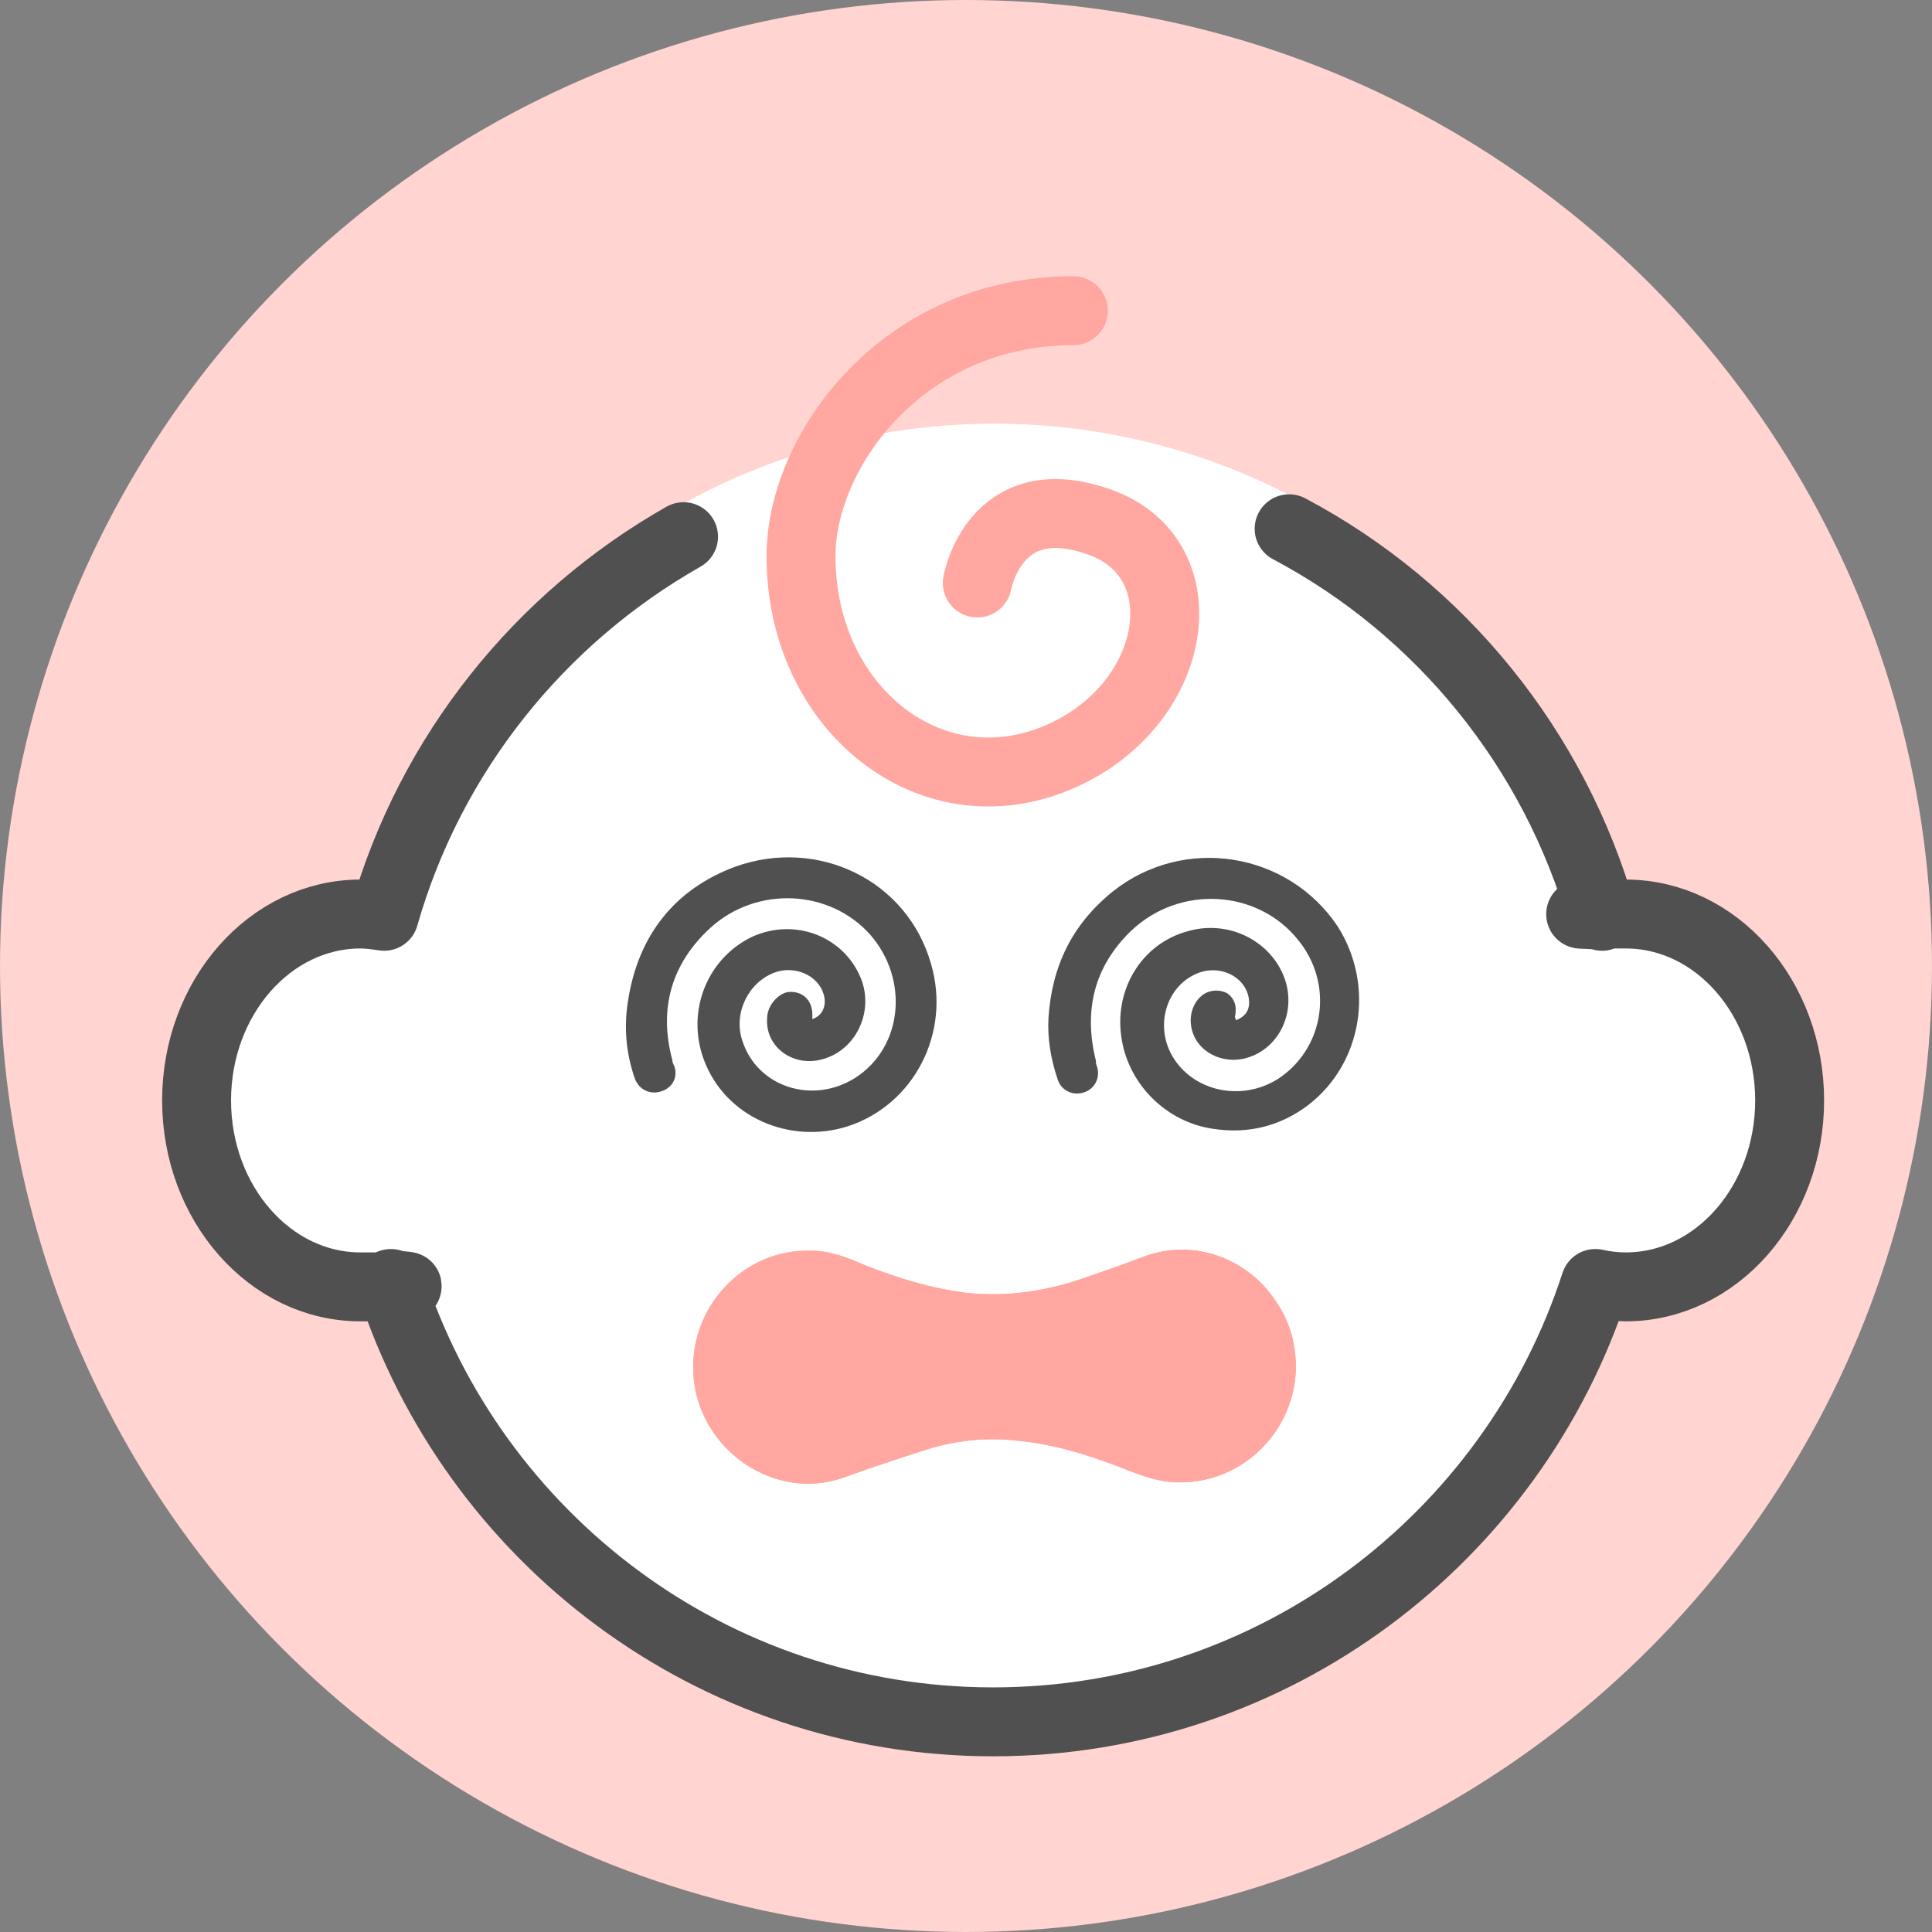
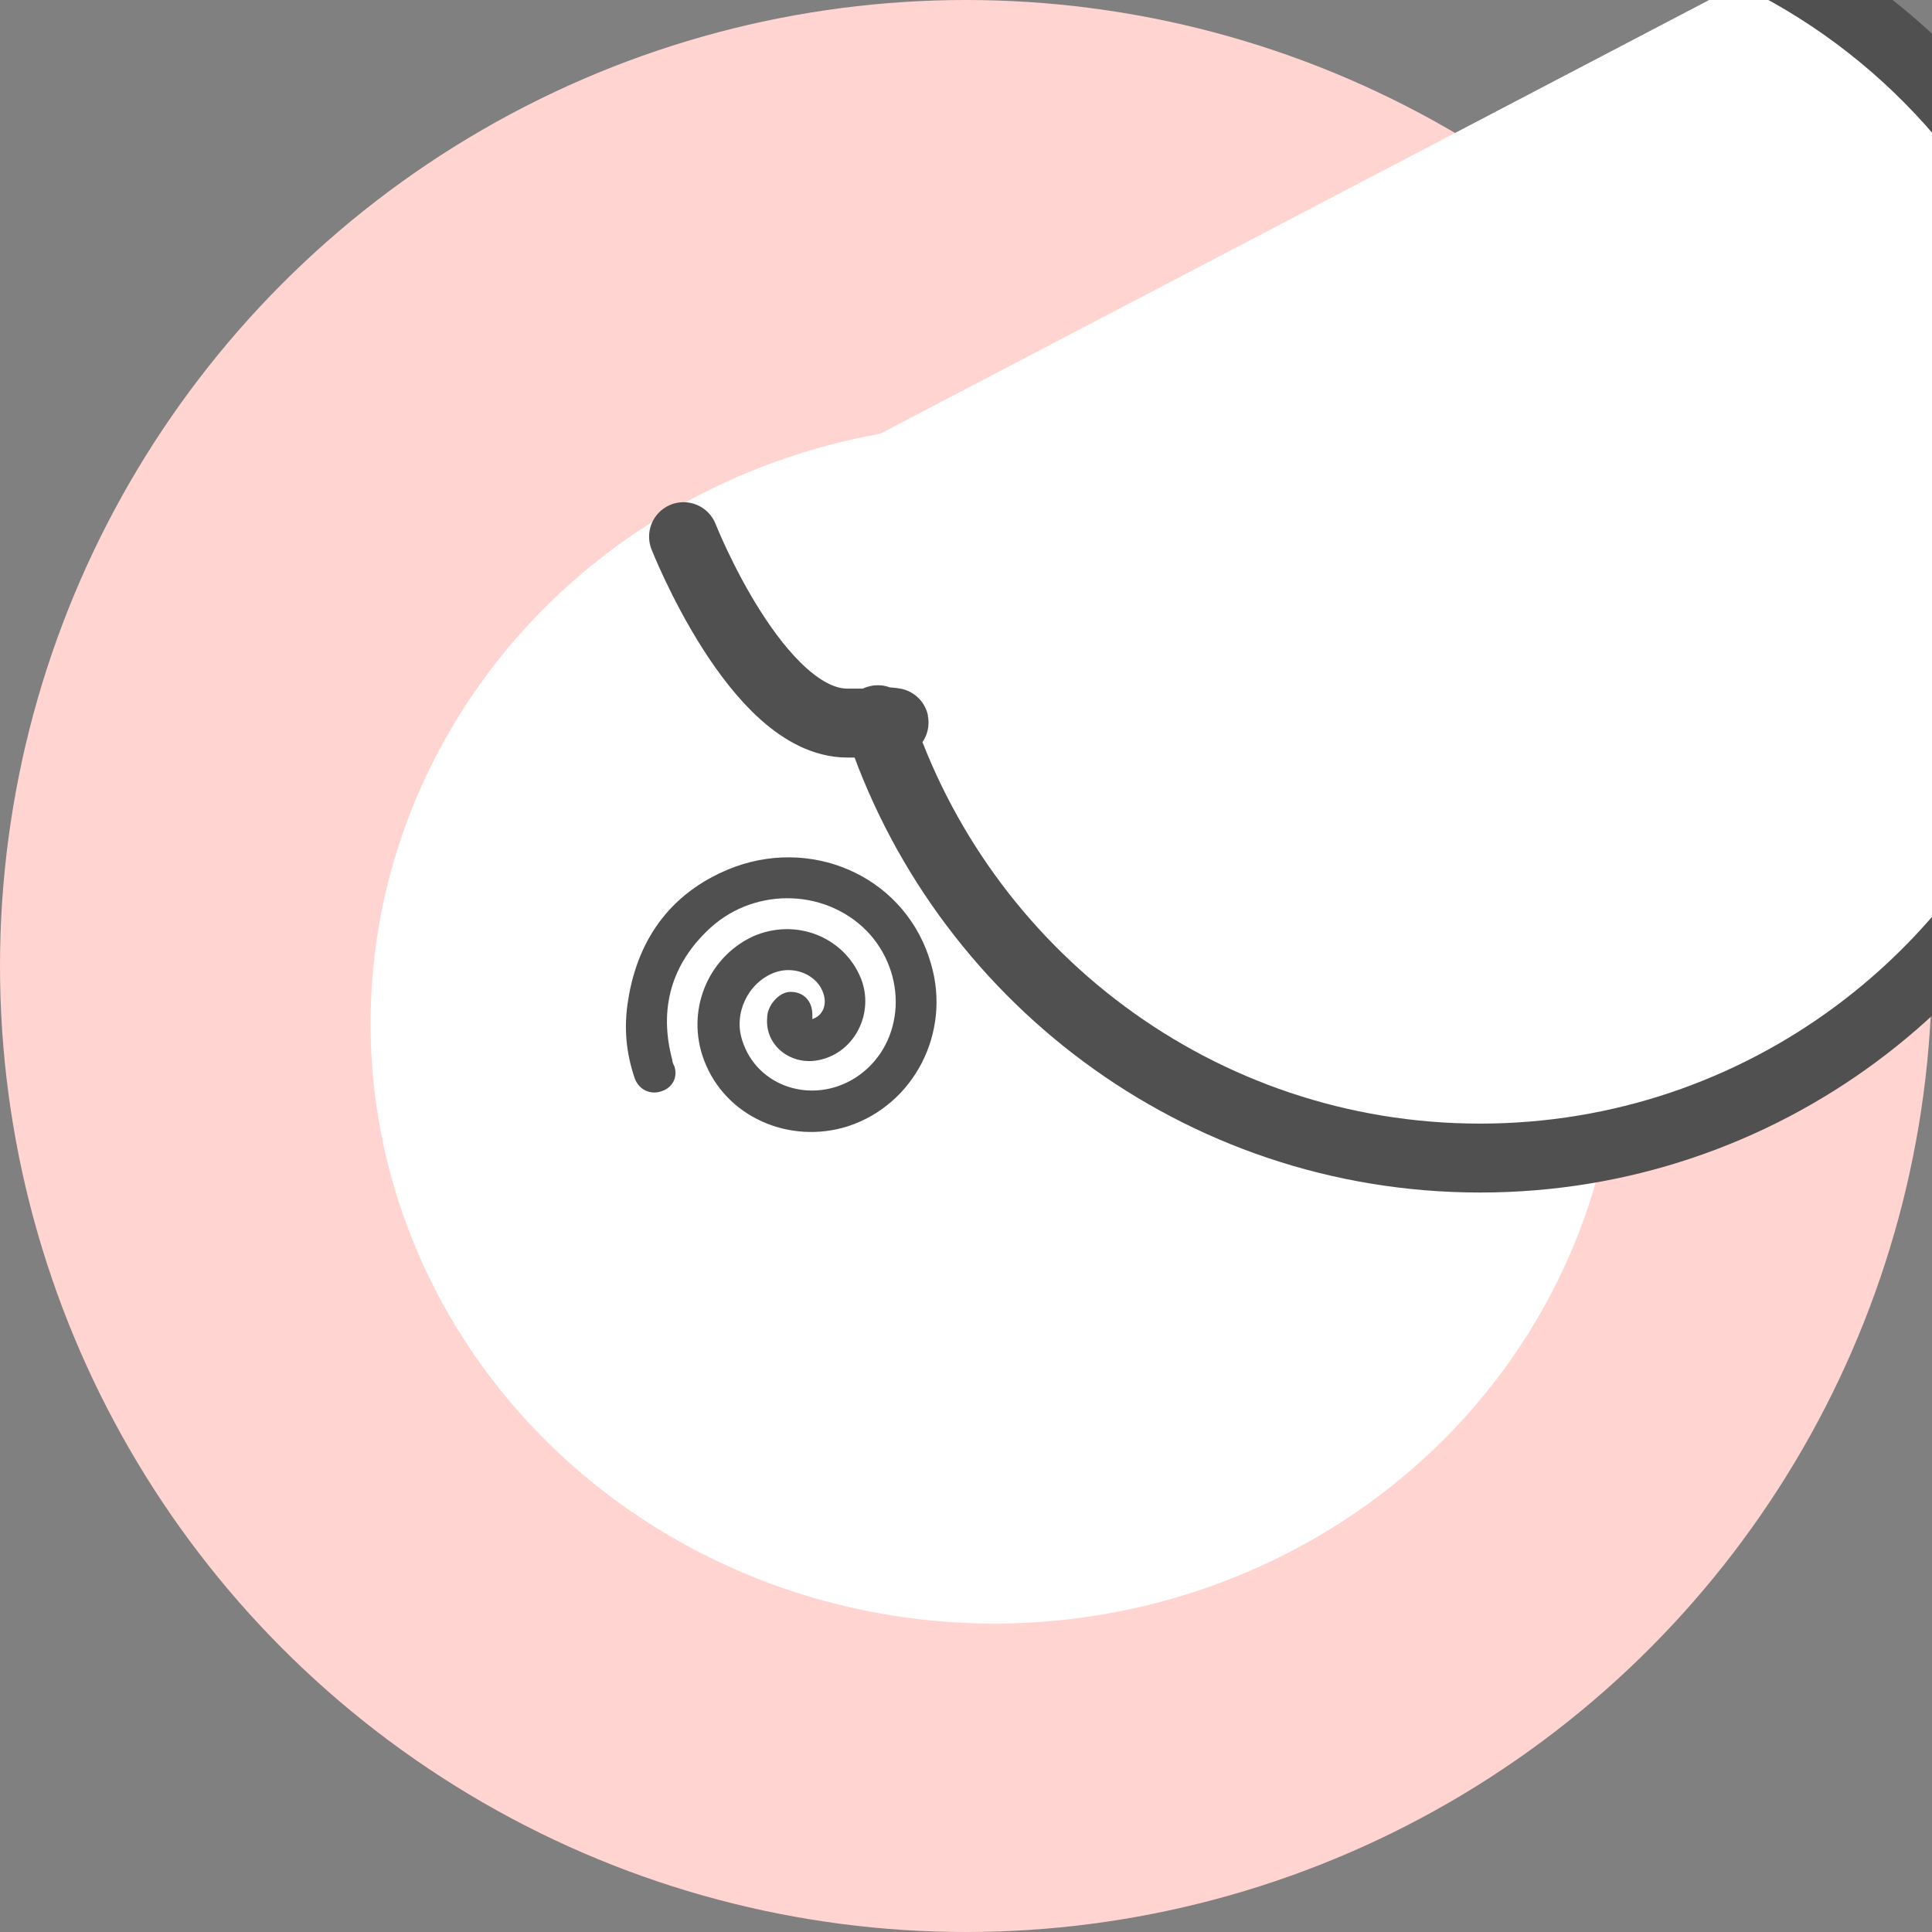
<svg xmlns="http://www.w3.org/2000/svg" id="_レイヤー_2" data-name="レイヤー 2" width="171" height="171" viewBox="0 0 171 171">
  <rect x="0" y="0" width="171" height="171" fill="#808080" stroke="none" />
  <defs>
    <style>
      .cls-1 {
        stroke: #505050;
      }

      .cls-1, .cls-2 {
        stroke-linecap: round;
        stroke-linejoin: round;
        stroke-width: 6.1px;
      }

      .cls-1, .cls-3 {
        fill: #fff;
      }

      .cls-4 {
        fill: #505050;
      }

      .cls-4, .cls-5, .cls-6, .cls-3 {
        stroke-width: 0px;
      }

      .cls-5 {
        fill: #ffd4d1;
      }

      .cls-2 {
        fill: none;
        stroke: #ffa7a0;
      }

      .cls-6 {
        fill: #ffa7a0;
      }
    </style>
  </defs>
  <g id="_レイヤー_2-2" data-name="レイヤー 2">
    <g>
      <circle class="cls-5" cx="85.5" cy="85.5" r="85.5" />
      <g>
        <ellipse class="cls-3" cx="88" cy="90.6" rx="55.2" ry="53.1" />
-         <path class="cls-1" d="M60.5,47.5c-12.7,7.2-22.4,19.2-26.5,33.6-.7-.1-1.4-.2-2.1-.2-8,0-14.5,7.4-14.5,16.5s6.5,16.5,14.5,16.5,1.8-.1,2.7-.3c7.3,22.5,28.4,38.8,53.3,38.8s46-16.3,53.3-38.8c.9.2,1.8.3,2.7.3,8,0,14.5-7.4,14.5-16.5s-6.5-16.5-14.5-16.5-1.4,0-2.1.2c-4.2-14.8-14.3-27.2-27.7-34.3" />
-         <path class="cls-2" d="M95,27.5c-15,0-23.9,12.2-24.1,21.4-.2,14.2,12.3,23.7,24.1,17.5,9.5-5,11.1-17.1,2.3-20.2-9.3-3.3-10.8,5.4-10.8,5.4" />
+         <path class="cls-1" d="M60.5,47.5s6.5,16.5,14.5,16.5,1.8-.1,2.7-.3c7.3,22.5,28.4,38.8,53.3,38.8s46-16.3,53.3-38.8c.9.2,1.8.3,2.7.3,8,0,14.5-7.4,14.5-16.5s-6.5-16.5-14.5-16.5-1.4,0-2.1.2c-4.2-14.8-14.3-27.2-27.7-34.3" />
      </g>
      <g>
-         <path class="cls-6" d="M114.7,120.9c0,5.7-4.7,10.4-10.4,10.3-1.7,0-3.3-.6-4.8-1.2-3.1-1.2-6.2-2.2-9.6-2.5-2.7-.3-5.3,0-7.9.8-2.5.8-4.9,1.6-7.4,2.5-6,2.1-12.6-2.4-13.2-8.8-.6-6.1,4.3-11.5,10.4-11.3,1.7,0,3.2.6,4.8,1.3,2.8,1.1,5.7,2,8.7,2.4,3.3.4,6.6,0,9.8-1,2.1-.7,4.1-1.4,6.2-2.2,4.7-1.7,9.3.5,11.5,3.8,1.3,1.8,1.9,3.8,1.9,6.1Z" />
-         <path class="cls-6" d="M114.7,120.9c0,5.7-4.7,10.4-10.4,10.3-1.7,0-3.3-.6-4.8-1.2-3.1-1.2-6.2-2.2-9.6-2.5-2.7-.3-5.3,0-7.9.8-2.5.8-4.9,1.6-7.4,2.5-6,2.1-12.6-2.4-13.2-8.8-.6-6.1,4.3-11.5,10.4-11.3,1.7,0,3.2.6,4.8,1.3,2.8,1.1,5.7,2,8.7,2.4,3.3.4,6.6,0,9.8-1,2.1-.7,4.1-1.4,6.2-2.2,4.7-1.7,9.3.5,11.5,3.8,1.3,1.8,1.9,3.8,1.9,6.1ZM64.9,120.7c0,2.7,1.5,5.2,3.9,6.3,2,.9,3.9.6,5.9-.2,1.8-.7,3.7-1.3,5.5-1.9,3.4-1,6.9-1.4,10.5-1,3.6.4,6.9,1.5,10.2,2.8,1.1.4,2.3.9,3.5.9,3.5,0,6.5-3,6.6-6.5.1-4.5-4.5-8.1-8.8-6.5-2.2.8-4.4,1.6-6.6,2.3-3.9,1.2-7.8,1.5-11.8.8-3.1-.5-6-1.5-9-2.6-1.1-.4-2.3-.9-3.5-.9-3.6,0-6.4,2.9-6.5,6.5Z" />
-         <path class="cls-4" d="M109.4,90.3c1-.4,1.3-1.1,1.1-2.1-.4-1.8-2.5-2.8-4.4-2.1-2.9,1.1-4,4.8-2.2,7.6,2,3.1,6.4,3.8,9.5,1.6,3.9-2.8,4.6-8.3,1.5-12.1-3.6-4.5-10.5-4.9-14.8-.8-3.3,3.2-4.2,7.1-3.1,11.5,0,.2,0,.3.1.5.3,1-.2,2-1.2,2.3-1,.3-2-.2-2.3-1.2-.6-1.8-.9-3.6-.8-5.4.3-4.6,2.1-8.3,5.7-11.2,6.3-5,15.5-3.5,19.9,3.1,3.3,5.2,2.2,12.1-2.6,15.8-2.5,1.9-5.4,2.6-8.5,2.1-4-.6-7.3-3.8-8-7.8-.8-4.4,1.7-8.6,5.9-9.7,3.6-1,7.3.9,8.5,4.2,1.1,3.1-.6,6.4-3.6,7.1-2.3.5-4.5-.9-4.7-3.1-.1-1.1.4-2.2,1.3-2.7.6-.3,1.3-.3,1.9,0,.7.5.9,1.2.7,2.1Z" />
        <path class="cls-4" d="M71.9,90.2c.9-.3,1.3-1.2,1-2.2-.5-1.7-2.6-2.6-4.4-1.9-2.3.9-3.6,3.6-2.8,6,1.3,4.1,6.2,5.7,10,3.3,4.2-2.7,4.8-8.7,1.3-12.7-3.6-4-10-4.3-14.1-.6-3.5,3.2-4.6,7.2-3.4,11.7,0,.2.1.4.2.6.3,1-.2,1.9-1.2,2.2-.9.3-1.9-.1-2.3-1.1-.8-2.3-1-4.6-.6-7,.9-5.7,4.1-9.8,9.5-11.8,7.3-2.6,15.2,1.2,17.3,8.6,1.8,6.1-1.5,12.5-7.4,14.4-5.1,1.6-10.8-.8-12.7-5.9-1.6-4.3.3-9,4.3-10.9,3.8-1.7,8.1,0,9.6,3.7,1.2,3-.5,6.5-3.6,7.2-2.5.6-4.9-1.2-4.7-3.7,0-1.1,1-2.2,1.9-2.3,1.2-.1,2.1.7,2.1,2,0,.1,0,.3,0,.4Z" />
      </g>
    </g>
  </g>
</svg>